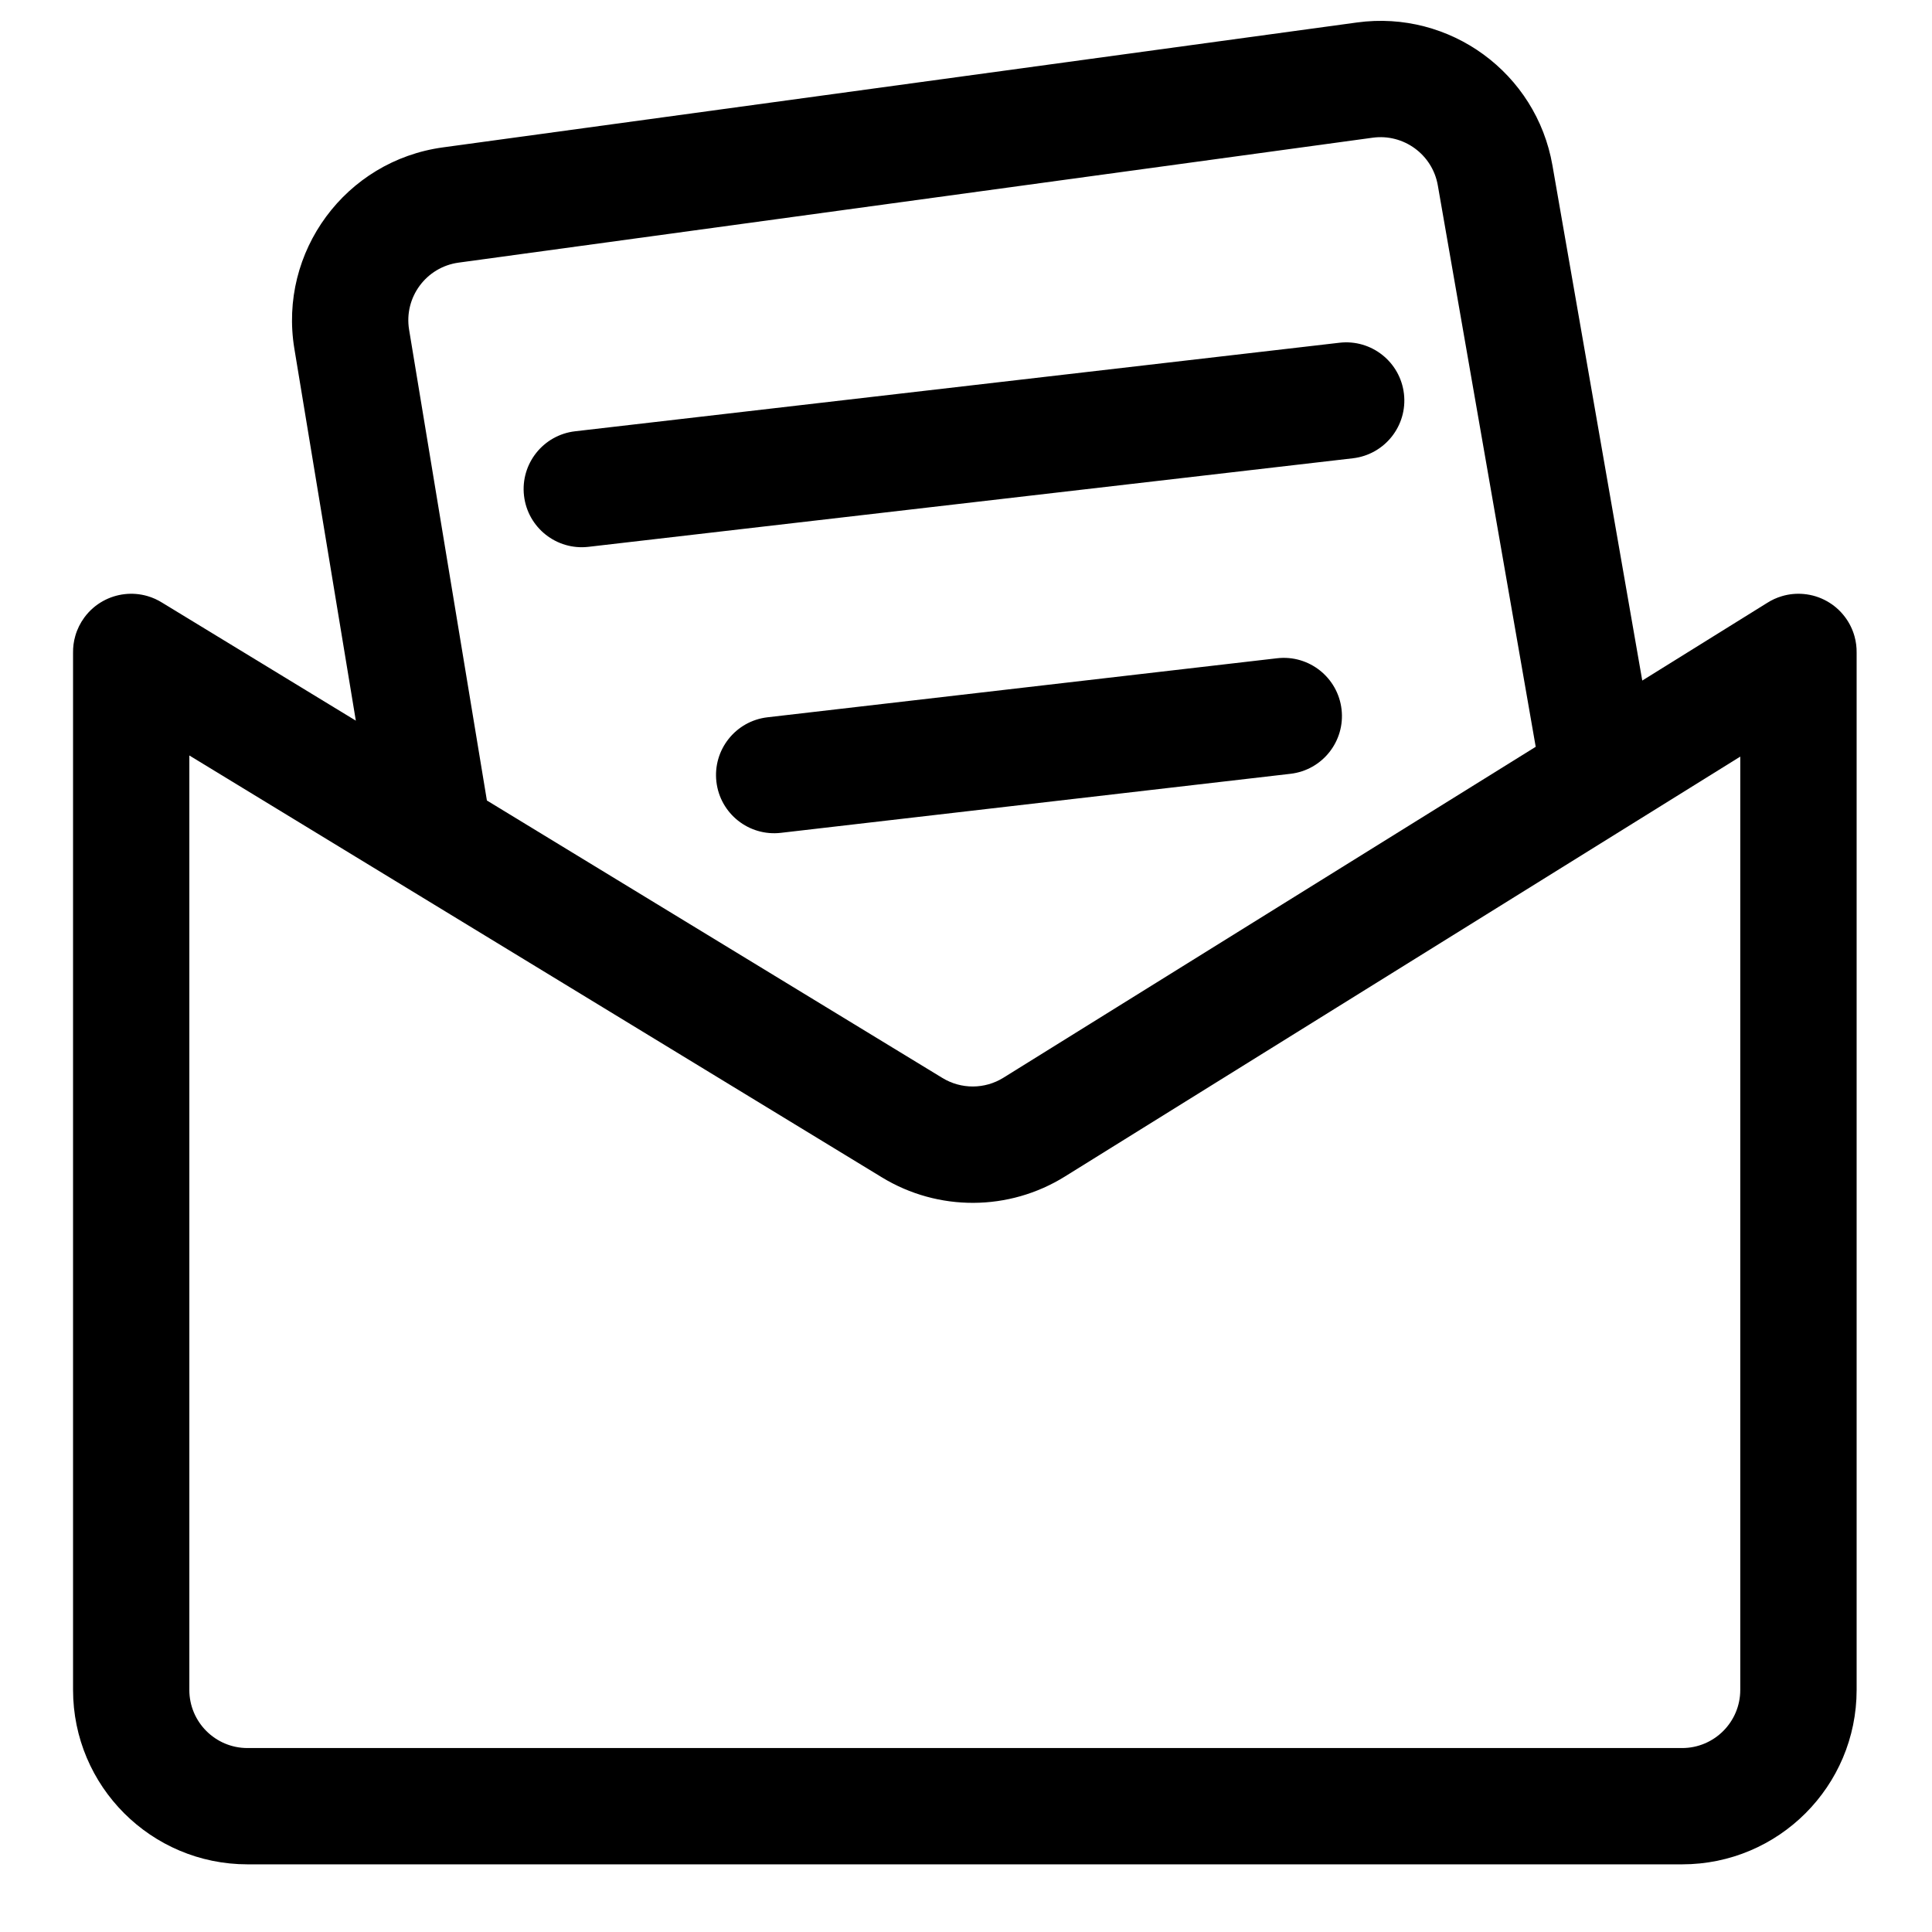
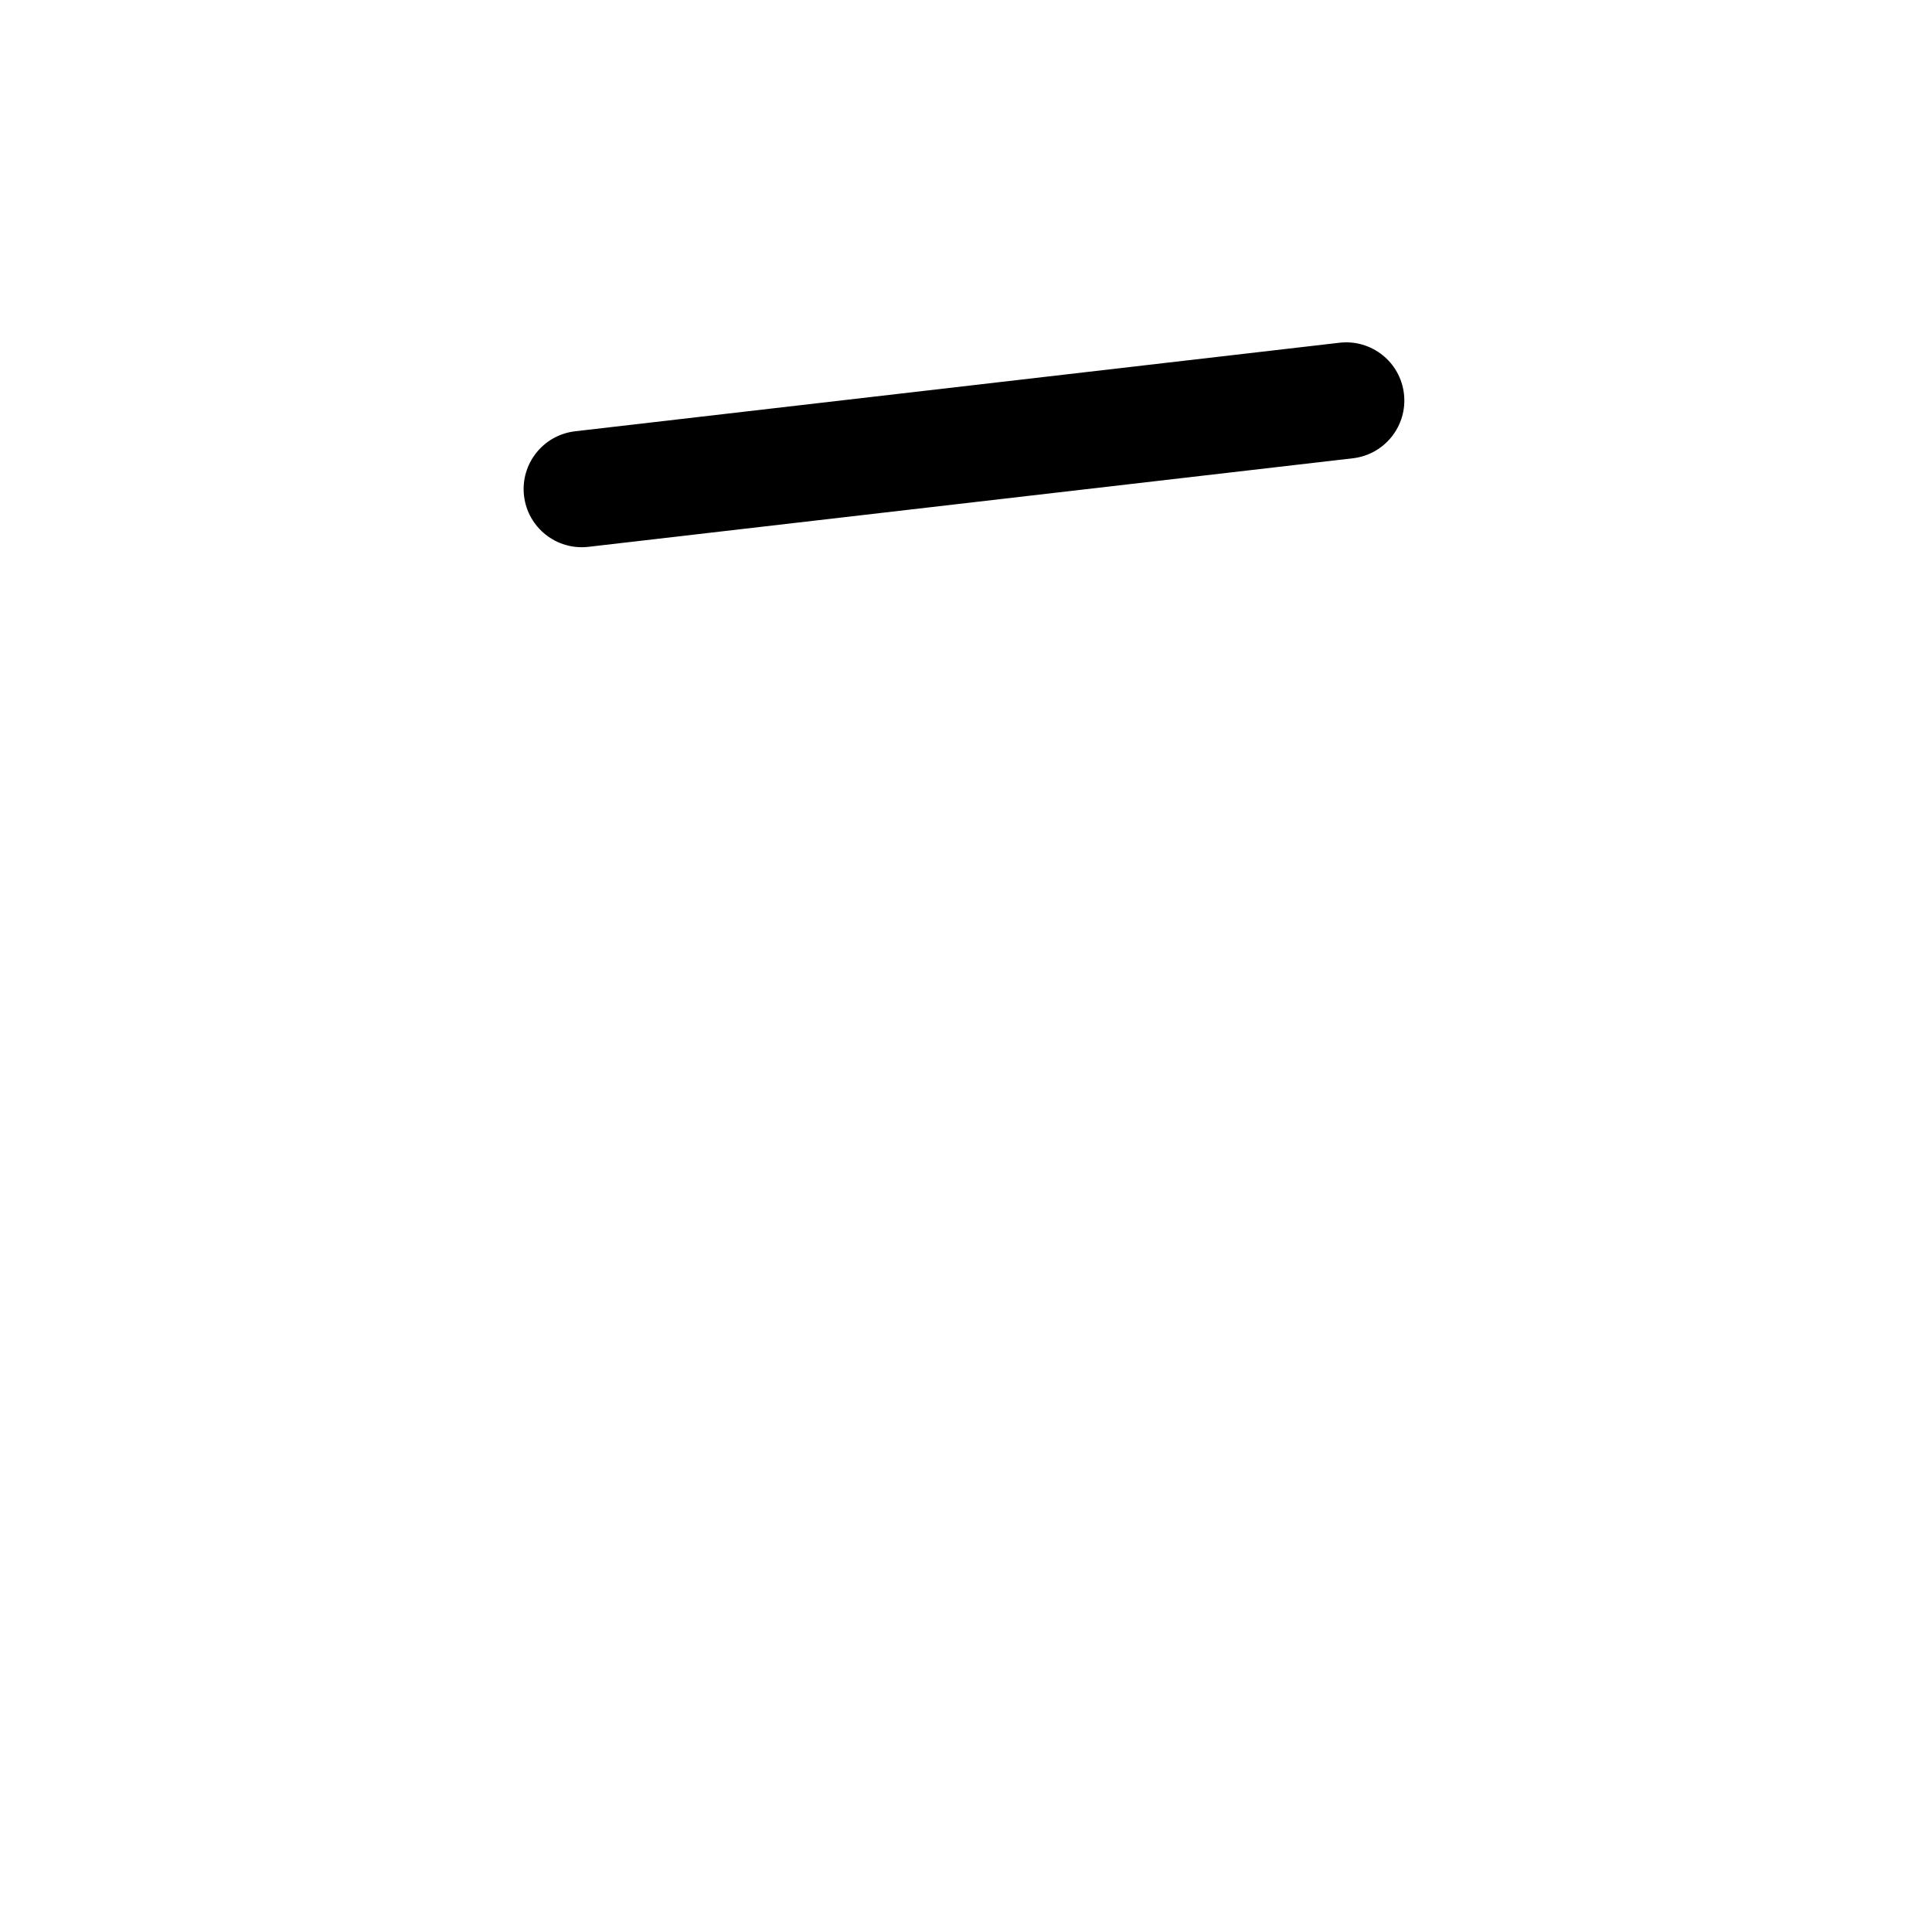
<svg xmlns="http://www.w3.org/2000/svg" fill="#000000" width="800px" height="800px" version="1.1" viewBox="144 144 512 512">
  <g>
    <path d="m282.87 275.38c-0.98-8.457 5.082-16.105 13.535-17.086l202.57-23.465c8.457-0.98 16.105 5.078 17.086 13.535 0.98 8.457-5.082 16.105-13.539 17.086l-202.57 23.465c-8.453 0.98-16.102-5.082-17.082-13.535z" />
-     <path d="m347.39 334.09c-8.453 0.98-14.516 8.629-13.535 17.086 0.98 8.453 8.629 14.516 17.086 13.535l135.05-15.645c8.453-0.977 14.516-8.625 13.535-17.082s-8.629-14.516-17.086-13.539z" />
-     <path d="m261.37 183.06c-25.805 3.527-43.605 27.656-39.359 53.352l16.289 98.57-51.301-31.25c-1.219-0.77-2.551-1.375-3.969-1.781-3.969-1.141-8.195-0.621-11.73 1.336-1.902 1.051-3.606 2.519-4.957 4.363-1.055 1.438-1.867 3.066-2.375 4.824-0.438 1.496-0.633 3.031-0.609 4.547v274.81c0 25.539 20.703 46.238 46.238 46.238h380.19c25.535 0 46.238-20.699 46.238-46.238v-274.83c0.023-1.461-0.16-2.934-0.562-4.375-0.52-1.871-1.387-3.602-2.523-5.113-1.332-1.777-2.992-3.195-4.84-4.219-1.832-1.023-3.898-1.68-6.094-1.875-1.914-0.176-3.871 0.004-5.762 0.566-1.418 0.414-2.75 1.031-3.965 1.812l-33.062 20.559-23.805-136.53c-4.273-24.504-27.168-41.238-51.816-37.867zm289.61 158.85-25.945-148.79c-1.422-8.168-9.055-13.746-17.27-12.625l-242.23 33.105c-8.598 1.176-14.535 9.219-13.117 17.781l20.617 124.76 120.73 73.539c4.969 3.027 11.219 3 16.156-0.074zm-356.8 249.92v-247.62l183.55 111.81c14.902 9.078 33.648 8.992 48.469-0.223l178.99-111.29v247.33c0 8.512-6.902 15.414-15.414 15.414h-380.19c-8.512 0-15.41-6.902-15.41-15.414z" fill-rule="evenodd" />
  </g>
</svg>